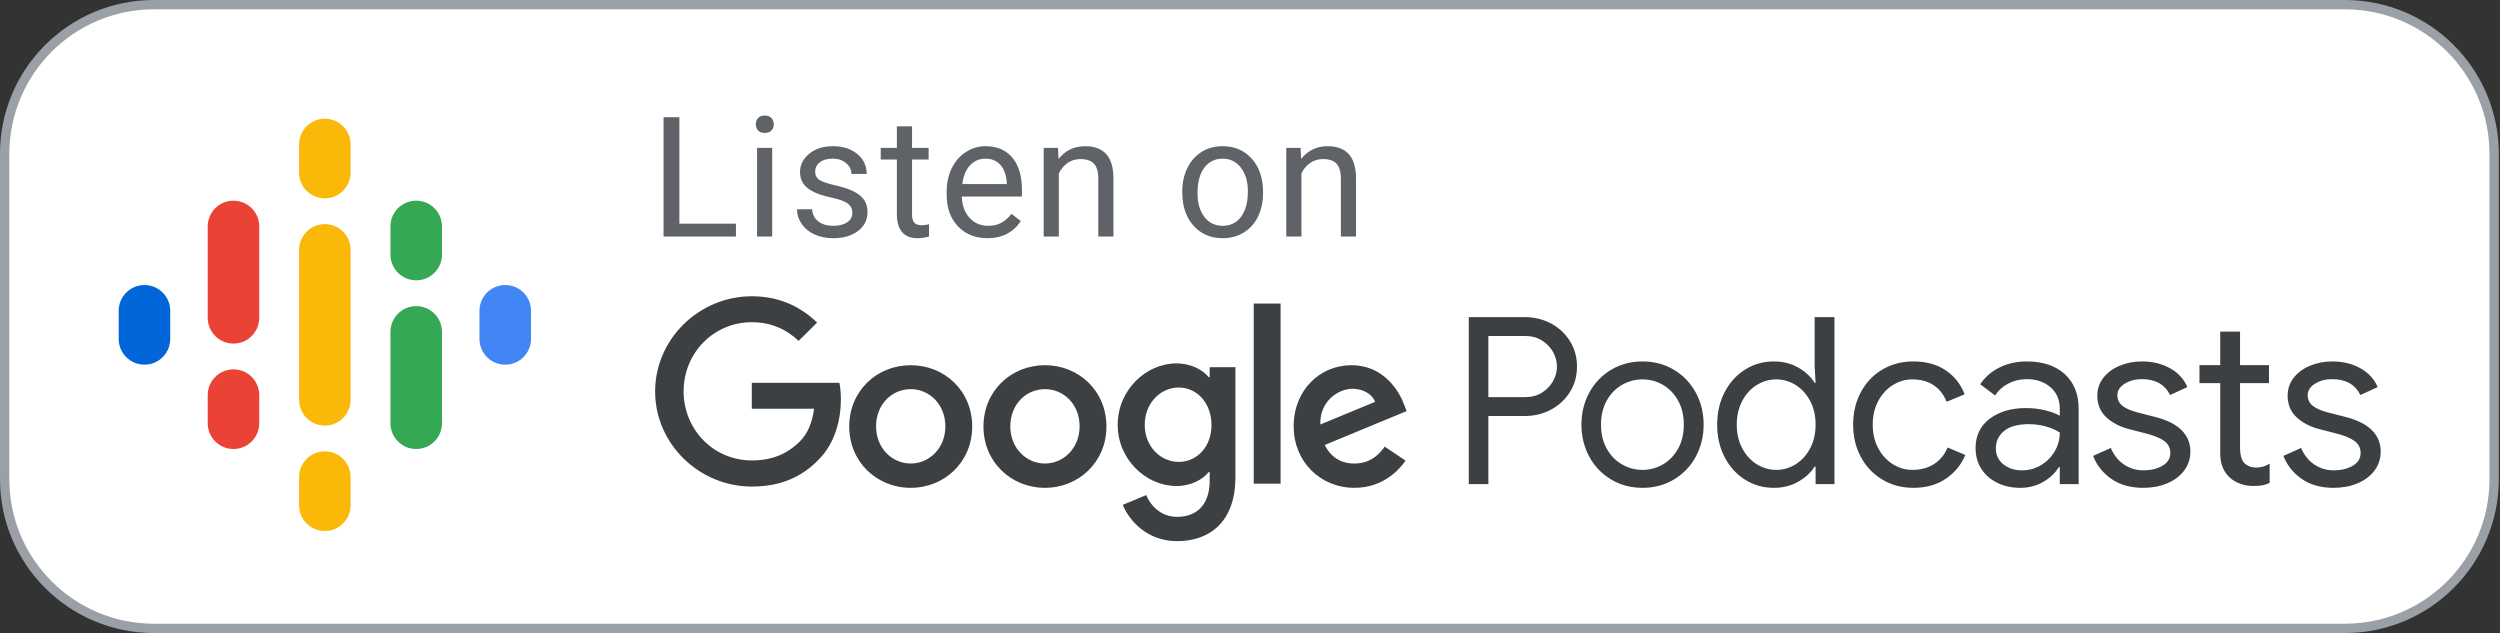
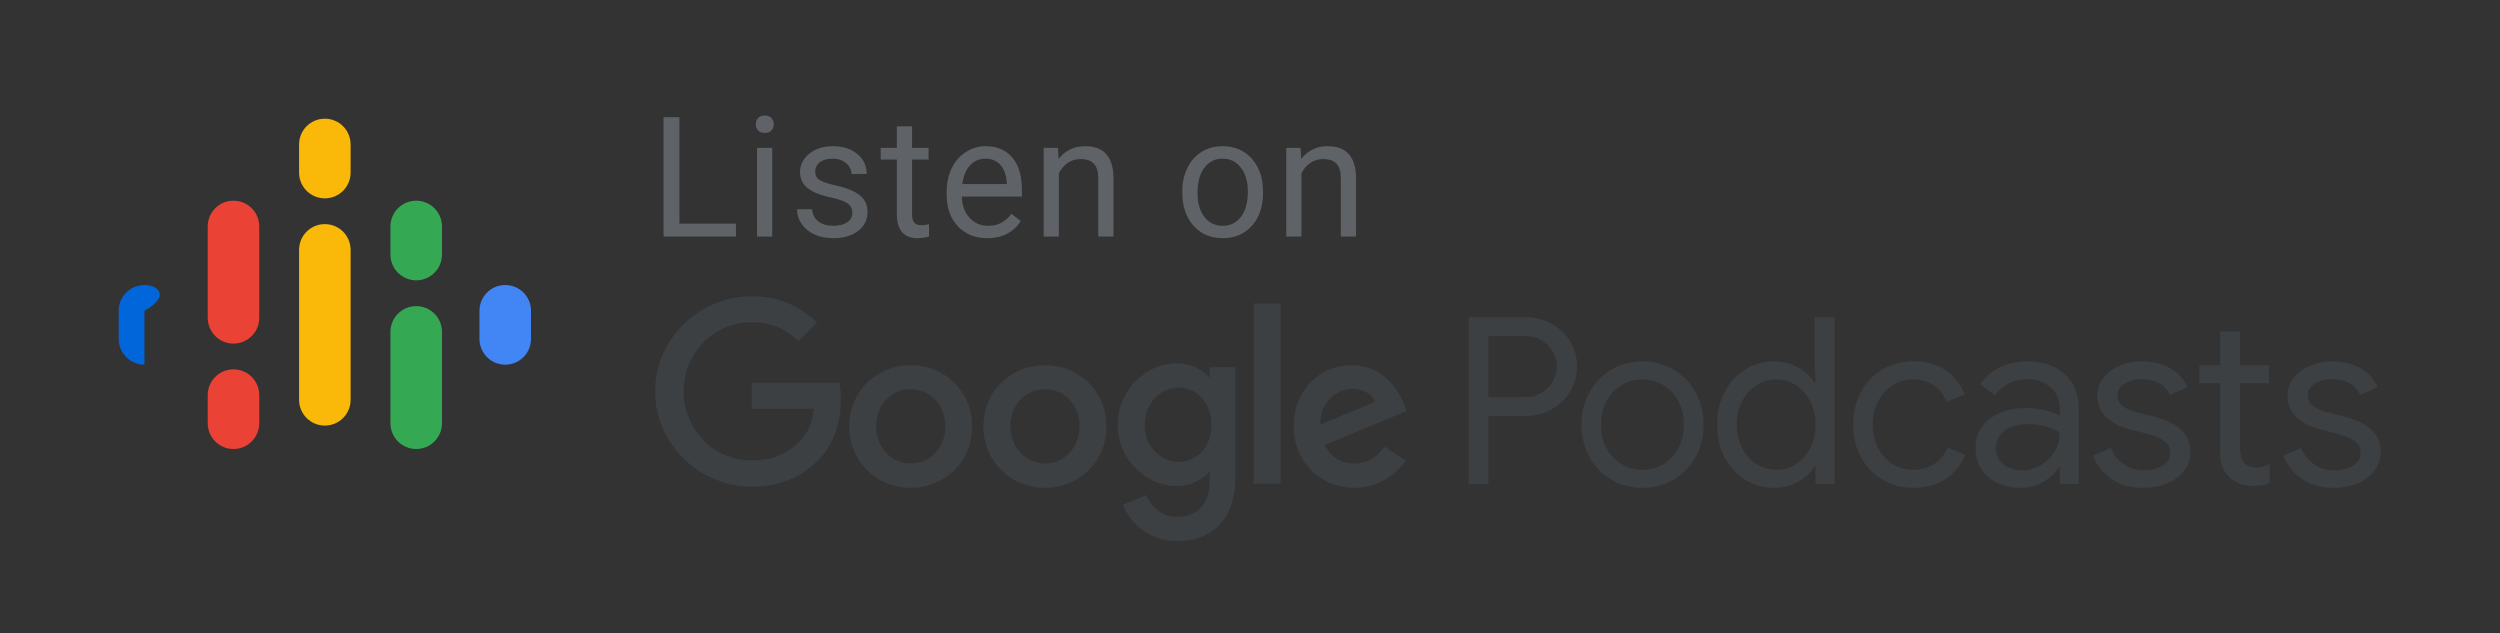
<svg xmlns="http://www.w3.org/2000/svg" width="1789" height="453" viewBox="0 0 1789 453" fill="none">
  <rect x="0" y="0" width="1789" height="453" fill="#333333" stroke="none" />
  <g clip-path="url(#clip0)">
-     <path d="M1678 3.338H110.143C51.152 3.338 3.33 51.16 3.33 110.151V342.85C3.33 401.841 51.152 449.663 110.143 449.663H1678C1736.99 449.663 1784.81 401.841 1784.81 342.85V110.151C1784.81 51.16 1736.99 3.338 1678 3.338Z" fill="white" stroke="#9AA0A6" stroke-width="6.676" />
-     <path d="M103.378 203.962C93.185 203.962 84.938 212.21 84.938 222.402V242.519C84.938 252.712 93.185 260.959 103.378 260.959C113.57 260.959 121.818 252.712 121.818 242.519V222.402C121.818 212.21 113.57 203.962 103.378 203.962Z" fill="#0066D9" />
+     <path d="M103.378 203.962C93.185 203.962 84.938 212.21 84.938 222.402V242.519C84.938 252.712 93.185 260.959 103.378 260.959V222.402C121.818 212.21 113.57 203.962 103.378 203.962Z" fill="#0066D9" />
    <path d="M361.544 203.962C351.351 203.962 343.104 212.21 343.104 222.402V242.519C343.104 252.712 351.351 260.959 361.544 260.959C371.736 260.959 379.984 252.712 379.984 242.519V222.402C379.984 212.21 371.736 203.962 361.544 203.962Z" fill="#4285F4" />
    <path d="M167.081 264.312C156.889 264.312 148.641 272.56 148.641 282.752V302.869C148.641 313.062 156.889 321.31 167.081 321.31C177.274 321.31 185.521 313.062 185.521 302.869V282.752C185.521 272.56 177.274 264.312 167.081 264.312Z" fill="#EA4335" />
    <path d="M167.081 143.611C156.889 143.611 148.641 151.859 148.641 162.052V227.85H148.657C148.892 237.842 157.039 245.872 167.081 245.872C177.123 245.872 185.27 237.842 185.505 227.85H185.521V162.052C185.521 151.859 177.274 143.611 167.081 143.611Z" fill="#EA4335" />
    <path d="M297.841 143.611C287.648 143.611 279.4 151.859 279.4 162.052V182.168C279.4 192.361 287.648 200.609 297.841 200.609C308.033 200.609 316.281 192.361 316.281 182.168V162.052C316.281 151.859 308.033 143.611 297.841 143.611Z" fill="#34A853" />
    <path d="M232.46 84.938C222.267 84.938 214.02 93.185 214.02 103.378V123.495C214.02 133.687 222.267 141.935 232.46 141.935C242.652 141.935 250.9 133.687 250.9 123.495V103.378C250.9 93.185 242.652 84.938 232.46 84.938Z" fill="#FAB908" />
-     <path d="M232.46 322.986C222.267 322.986 214.02 331.234 214.02 341.426V361.543C214.02 371.736 222.267 379.984 232.46 379.984C242.652 379.984 250.9 371.736 250.9 361.543V341.426C250.9 331.234 242.652 322.986 232.46 322.986Z" fill="#FAB908" />
    <path d="M297.841 219.049C287.648 219.049 279.4 227.297 279.4 237.49V302.869C279.4 313.062 287.648 321.31 297.841 321.31C308.033 321.31 316.281 313.062 316.281 302.869V237.49C316.281 227.297 308.033 219.049 297.841 219.049Z" fill="#34A853" />
    <path d="M250.9 178.816C250.9 168.623 242.652 160.375 232.46 160.375C222.267 160.375 214.02 168.623 214.02 178.816V223.525V241.413V286.105C214.02 296.298 222.267 304.546 232.46 304.546C242.652 304.546 250.9 296.298 250.9 286.105V241.396V223.525V178.816Z" fill="#FAB908" />
    <path d="M1065.08 346.425V297.691H1091.28C1097.95 297.691 1104.13 296.189 1109.8 293.185C1115.48 290.181 1120.01 285.981 1123.41 280.585C1126.8 275.188 1128.5 269.097 1128.5 262.31C1128.5 255.523 1126.8 249.431 1123.41 244.035C1120.01 238.638 1115.48 234.438 1109.8 231.434C1104.13 228.43 1097.95 226.928 1091.28 226.928H1051.06V346.425H1065.08ZM1091.61 284.173H1065.08V240.446H1091.61C1096.06 240.446 1099.98 241.503 1103.38 243.617C1106.77 245.731 1109.41 248.457 1111.31 251.795C1113.2 255.133 1114.14 258.638 1114.14 262.31C1114.14 265.981 1113.2 269.486 1111.31 272.824C1109.41 276.162 1106.77 278.888 1103.38 281.002C1099.98 283.116 1096.06 284.173 1091.61 284.173ZM1175.39 349.095C1183.74 349.095 1191.25 347.092 1197.92 343.087C1204.6 339.081 1209.8 333.629 1213.53 326.731C1217.26 319.833 1219.12 312.211 1219.12 303.866C1219.12 295.522 1217.26 287.9 1213.53 281.002C1209.8 274.104 1204.6 268.652 1197.92 264.646C1191.25 260.641 1183.74 258.638 1175.39 258.638C1167.05 258.638 1159.54 260.641 1152.86 264.646C1146.19 268.652 1140.99 274.104 1137.26 281.002C1133.53 287.9 1131.67 295.522 1131.67 303.866C1131.67 312.211 1133.53 319.833 1137.26 326.731C1140.99 333.629 1146.19 339.081 1152.86 343.087C1159.54 347.092 1167.05 349.095 1175.39 349.095ZM1175.39 336.244C1170.16 336.244 1165.27 334.937 1160.71 332.322C1156.14 329.707 1152.5 325.952 1149.77 321.057C1147.05 316.161 1145.69 310.431 1145.69 303.866C1145.69 297.302 1147.05 291.572 1149.77 286.676C1152.5 281.781 1156.14 278.026 1160.71 275.411C1165.27 272.796 1170.16 271.489 1175.39 271.489C1180.62 271.489 1185.49 272.796 1190 275.411C1194.5 278.026 1198.12 281.781 1200.84 286.676C1203.57 291.572 1204.93 297.302 1204.93 303.866C1204.93 310.431 1203.57 316.161 1200.84 321.057C1198.12 325.952 1194.5 329.707 1190 332.322C1185.49 334.937 1180.62 336.244 1175.39 336.244ZM1269.36 349.095C1275.92 349.095 1281.76 347.621 1286.88 344.672C1292 341.724 1295.89 338.136 1298.56 333.908H1299.23V346.425H1312.75V226.928H1298.56V262.143L1299.23 273.992H1298.56C1295.89 269.653 1292 266.009 1286.88 263.061C1281.76 260.112 1275.92 258.638 1269.36 258.638C1261.79 258.638 1254.92 260.585 1248.74 264.479C1242.57 268.374 1237.7 273.77 1234.14 280.668C1230.58 287.566 1228.8 295.299 1228.8 303.866C1228.8 312.545 1230.58 320.306 1234.14 327.148C1237.7 333.991 1242.57 339.359 1248.74 343.254C1254.92 347.148 1261.79 349.095 1269.36 349.095ZM1271.02 336.244C1266.13 336.244 1261.51 334.909 1257.17 332.239C1252.83 329.568 1249.36 325.757 1246.74 320.806C1244.13 315.855 1242.82 310.208 1242.82 303.866C1242.82 297.524 1244.13 291.878 1246.74 286.927C1249.36 281.975 1252.83 278.165 1257.17 275.494C1261.51 272.824 1266.13 271.489 1271.02 271.489C1276.03 271.489 1280.68 272.824 1284.96 275.494C1289.24 278.165 1292.69 281.948 1295.31 286.843C1297.92 291.739 1299.23 297.413 1299.23 303.866C1299.23 310.32 1297.92 315.994 1295.31 320.89C1292.69 325.785 1289.24 329.568 1284.96 332.239C1280.68 334.909 1276.03 336.244 1271.02 336.244ZM1369.16 349.095C1378.28 349.095 1386.04 346.925 1392.44 342.586C1398.84 338.247 1403.48 332.572 1406.38 325.563L1393.69 320.222C1391.58 325.34 1388.35 329.29 1384.01 332.072C1379.67 334.853 1374.5 336.244 1368.49 336.244C1363.48 336.244 1358.81 334.881 1354.47 332.155C1350.13 329.429 1346.66 325.618 1344.04 320.723C1341.43 315.827 1340.12 310.208 1340.12 303.866C1340.12 297.524 1341.43 291.906 1344.04 287.01C1346.66 282.115 1350.13 278.304 1354.47 275.578C1358.81 272.852 1363.48 271.489 1368.49 271.489C1374.39 271.489 1379.42 272.852 1383.59 275.578C1387.77 278.304 1390.91 282.281 1393.02 287.511L1405.87 282.17C1403.2 275.049 1398.73 269.347 1392.44 265.063C1386.15 260.78 1378.39 258.638 1369.16 258.638C1360.92 258.638 1353.53 260.585 1346.96 264.479C1340.4 268.374 1335.28 273.77 1331.61 280.668C1327.94 287.566 1326.1 295.299 1326.1 303.866C1326.1 312.434 1327.94 320.139 1331.61 326.981C1335.28 333.824 1340.4 339.22 1346.96 343.17C1353.53 347.12 1360.92 349.095 1369.16 349.095ZM1445.76 349.095C1451.88 349.095 1457.39 347.649 1462.29 344.756C1467.18 341.863 1470.85 338.358 1473.3 334.241H1473.97V346.425H1487.49V292.518C1487.49 282.059 1484.18 273.798 1477.56 267.734C1470.94 261.67 1461.84 258.638 1450.27 258.638C1443.15 258.638 1436.67 260.084 1430.83 262.977C1424.98 265.87 1420.39 269.876 1417.06 274.994L1427.74 283.005C1430.07 279.333 1433.25 276.468 1437.25 274.41C1441.26 272.351 1445.65 271.322 1450.44 271.322C1457.22 271.322 1462.84 273.241 1467.29 277.08C1471.74 280.918 1473.97 286.009 1473.97 292.351V297.524C1471.63 296.078 1468.27 294.799 1463.87 293.686C1459.48 292.573 1454.72 292.017 1449.6 292.017C1439.25 292.017 1430.69 294.548 1423.9 299.611C1417.11 304.673 1413.72 311.711 1413.72 320.723C1413.72 326.175 1415.05 331.042 1417.72 335.326C1420.39 339.61 1424.18 342.975 1429.07 345.423C1433.97 347.871 1439.53 349.095 1445.76 349.095ZM1447.1 336.578C1441.65 336.578 1437.14 335.131 1433.58 332.239C1430.02 329.346 1428.24 325.563 1428.24 320.89C1428.24 315.772 1430.21 311.599 1434.16 308.373C1438.11 305.146 1443.98 303.533 1451.77 303.533C1456.11 303.533 1460.23 304.089 1464.12 305.202C1468.02 306.314 1471.3 307.761 1473.97 309.541C1473.97 314.436 1472.74 318.943 1470.3 323.059C1467.85 327.176 1464.57 330.458 1460.45 332.906C1456.33 335.354 1451.88 336.578 1447.1 336.578ZM1533.72 349.095C1539.95 349.095 1545.62 348.038 1550.74 345.924C1555.86 343.81 1559.92 340.778 1562.92 336.828C1565.93 332.878 1567.43 328.289 1567.43 323.059C1567.43 317.051 1565.32 311.961 1561.09 307.788C1556.86 303.616 1550.57 300.473 1542.23 298.359L1529.88 295.188C1524.98 293.964 1521.31 292.379 1518.86 290.431C1516.41 288.484 1515.19 285.953 1515.19 282.838C1515.19 279.5 1516.94 276.746 1520.45 274.576C1523.95 272.407 1528.04 271.322 1532.71 271.322C1542.39 271.322 1549.13 275.105 1552.91 282.671L1565.26 276.996C1562.81 271.211 1558.67 266.705 1552.83 263.478C1546.98 260.251 1540.34 258.638 1532.88 258.638C1527.21 258.638 1521.92 259.639 1517.03 261.642C1512.13 263.645 1508.21 266.51 1505.26 270.237C1502.31 273.964 1500.84 278.276 1500.84 283.172C1500.84 289.514 1503.01 294.687 1507.35 298.693C1511.69 302.698 1517.25 305.535 1524.04 307.204L1534.38 309.875C1540.84 311.432 1545.57 313.296 1548.57 315.466C1551.57 317.635 1553.08 320.5 1553.08 324.061C1553.08 328.066 1551.18 331.154 1547.4 333.323C1543.62 335.493 1539.06 336.578 1533.72 336.578C1528.71 336.578 1524.12 335.187 1519.95 332.405C1515.78 329.624 1512.63 325.674 1510.52 320.556L1497.83 326.23C1500.39 332.906 1504.73 338.386 1510.85 342.669C1516.97 346.953 1524.59 349.095 1533.72 349.095ZM1612.49 347.76C1615.16 347.76 1617.36 347.593 1619.08 347.259C1620.81 346.925 1622.5 346.369 1624.17 345.59V331.738C1621.17 333.629 1618.05 334.575 1614.83 334.575C1610.82 334.575 1607.76 333.351 1605.65 330.903C1603.87 328.678 1602.98 325.229 1602.98 320.556V274.159H1623.67V261.308H1602.98V237.275H1588.79V261.308H1573.94V274.159H1588.79V324.061C1588.79 328.066 1589.35 331.46 1590.46 334.241C1591.57 337.023 1593.24 339.471 1595.47 341.585C1597.47 343.476 1599.95 344.978 1602.89 346.091C1605.84 347.203 1609.04 347.76 1612.49 347.76ZM1669.9 349.095C1676.13 349.095 1681.81 348.038 1686.93 345.924C1692.04 343.81 1696.1 340.778 1699.11 336.828C1702.11 332.878 1703.62 328.289 1703.62 323.059C1703.62 317.051 1701.5 311.961 1697.27 307.788C1693.05 303.616 1686.76 300.473 1678.41 298.359L1666.06 295.188C1661.17 293.964 1657.5 292.379 1655.05 290.431C1652.6 288.484 1651.38 285.953 1651.38 282.838C1651.38 279.5 1653.13 276.746 1656.63 274.576C1660.14 272.407 1664.23 271.322 1668.9 271.322C1678.58 271.322 1685.31 275.105 1689.1 282.671L1701.45 276.996C1699 271.211 1694.85 266.705 1689.01 263.478C1683.17 260.251 1676.52 258.638 1669.07 258.638C1663.39 258.638 1658.11 259.639 1653.21 261.642C1648.32 263.645 1644.4 266.51 1641.45 270.237C1638.5 273.964 1637.02 278.276 1637.02 283.172C1637.02 289.514 1639.19 294.687 1643.53 298.693C1647.87 302.698 1653.44 305.535 1660.22 307.204L1670.57 309.875C1677.02 311.432 1681.75 313.296 1684.76 315.466C1687.76 317.635 1689.26 320.5 1689.26 324.061C1689.26 328.066 1687.37 331.154 1683.59 333.323C1679.8 335.493 1675.24 336.578 1669.9 336.578C1664.9 336.578 1660.31 335.187 1656.13 332.405C1651.96 329.624 1648.82 325.674 1646.7 320.556L1634.02 326.23C1636.58 332.906 1640.92 338.386 1647.04 342.669C1653.16 346.953 1660.78 349.095 1669.9 349.095Z" fill="#3C4043" />
    <path d="M841.876 260.038C852.39 260.038 860.698 264.711 864.982 269.903H865.631V262.764H884.063V341.557C884.063 374.008 864.982 387.249 842.395 387.249C821.107 387.249 808.256 372.97 803.453 361.287L820.198 354.278C823.184 361.417 830.453 369.855 842.265 369.855C856.674 369.855 865.631 360.898 865.631 344.153V337.792H864.982C860.698 343.114 852.39 347.787 841.876 347.787C819.939 347.787 799.818 328.576 799.818 304.042C799.818 279.249 819.939 260.038 841.876 260.038ZM651.709 261.336C675.983 261.336 695.713 279.769 695.713 305.211C695.713 330.523 675.983 349.085 651.709 349.085C627.435 349.085 607.704 330.523 607.704 305.211C607.704 279.769 627.435 261.336 651.709 261.336ZM747.766 261.336C772.04 261.336 791.77 279.769 791.77 305.211C791.77 330.523 772.04 349.085 747.766 349.085C723.492 349.085 703.761 330.523 703.761 305.211C703.761 279.769 723.492 261.336 747.766 261.336ZM967.14 261.336C989.856 261.336 1001.02 279.379 1004.65 289.244L1006.6 294.177L947.928 318.451C952.471 327.148 959.351 331.691 969.217 331.691C979.082 331.691 985.832 326.888 990.894 319.619L1005.82 329.614C1000.89 336.754 989.337 349.085 969.217 349.085C944.294 349.085 925.731 329.744 925.731 305.211C925.731 279.12 944.553 261.336 967.14 261.336ZM537.998 212.009C558.767 212.009 573.565 220.187 584.728 230.831L571.488 243.942C563.57 236.413 552.796 230.572 537.998 230.572C510.608 230.572 489.19 252.639 489.19 280.028C489.19 307.417 510.608 329.485 537.998 329.485C555.781 329.485 565.906 322.345 572.397 315.855C577.719 310.533 581.223 302.874 582.521 292.49H537.998V273.927H600.694C601.344 277.302 601.733 281.196 601.733 285.61C601.733 299.629 597.969 316.893 585.637 329.095C573.565 341.557 558.248 348.177 537.998 348.177C500.354 348.177 468.811 317.672 468.811 280.158C468.811 242.514 500.354 212.009 537.998 212.009ZM916.385 217.202V346.1H897.174V217.202H916.385ZM651.709 278.47C638.339 278.47 626.915 289.244 626.915 305.081C626.915 320.788 638.468 331.691 651.709 331.691C664.949 331.691 676.502 320.788 676.502 305.081C676.502 289.244 664.949 278.47 651.709 278.47ZM747.766 278.47C734.396 278.47 722.973 289.244 722.973 305.081C722.973 320.788 734.526 331.691 747.766 331.691C761.006 331.691 772.559 320.788 772.559 305.081C772.559 289.244 761.136 278.47 747.766 278.47ZM843.563 277.302C830.323 277.302 819.16 288.595 819.16 304.042C819.16 319.36 830.323 330.523 843.563 330.523C856.674 330.523 867.058 319.489 866.929 304.042C866.929 288.595 856.674 277.302 843.563 277.302ZM967.789 278.211C957.923 278.211 944.294 286.908 944.813 303.783L984.015 287.557C981.938 281.975 975.447 278.211 967.789 278.211Z" fill="#3C4043" />
    <path d="M526.649 169.279V160.067H486.164V83.85H474.84V169.279H526.649ZM547.255 95.115C549.367 95.115 550.971 94.528 552.066 93.355C553.162 92.181 553.709 90.715 553.709 88.954C553.709 87.194 553.162 85.708 552.066 84.495C550.971 83.283 549.367 82.676 547.255 82.676C545.143 82.676 543.549 83.283 542.473 84.495C541.398 85.708 540.86 87.194 540.86 88.954C540.86 90.715 541.398 92.181 542.473 93.355C543.549 94.528 545.143 95.115 547.255 95.115ZM552.595 169.279V105.794H541.74V169.279H552.595ZM596.318 170.452C603.555 170.452 609.442 168.741 613.979 165.319C618.517 161.896 620.785 157.349 620.785 151.677C620.785 148.274 619.974 145.389 618.35 143.022C616.727 140.656 614.233 138.632 610.869 136.95C607.505 135.268 603.115 133.82 597.697 132.608C592.28 131.395 588.534 130.124 586.461 128.794C584.388 127.464 583.351 125.489 583.351 122.868C583.351 120.091 584.466 117.842 586.696 116.12C588.925 114.399 592.016 113.539 595.966 113.539C599.8 113.539 602.978 114.614 605.501 116.766C608.024 118.917 609.285 121.479 609.285 124.452H620.199C620.199 118.663 617.959 113.91 613.48 110.194C609.002 106.478 603.164 104.62 595.966 104.62C589.121 104.62 583.498 106.42 579.098 110.018C574.697 113.617 572.497 118.018 572.497 123.22C572.497 126.349 573.269 129.048 574.814 131.317C576.359 133.586 578.746 135.541 581.973 137.184C585.2 138.827 589.561 140.235 595.057 141.409C600.553 142.582 604.406 143.981 606.616 145.604C608.826 147.227 609.931 149.506 609.931 152.44C609.931 155.217 608.689 157.437 606.205 159.099C603.721 160.762 600.425 161.593 596.318 161.593C591.859 161.593 588.27 160.527 585.552 158.395C582.833 156.263 581.376 153.378 581.18 149.741H570.326C570.326 153.496 571.431 156.987 573.641 160.214C575.851 163.441 578.912 165.954 582.823 167.753C586.735 169.553 591.233 170.452 596.318 170.452ZM656.471 170.452C659.17 170.452 661.947 170.061 664.803 169.279V160.478C662.612 160.947 660.891 161.182 659.639 161.182C657.097 161.182 655.297 160.546 654.241 159.275C653.185 158.004 652.657 156.097 652.657 153.554V114.184H664.509V105.794H652.657V90.421H641.802V105.794H630.244V114.184H641.802V153.554C641.802 158.952 643.035 163.118 645.499 166.052C647.963 168.986 651.62 170.452 656.471 170.452ZM706.531 170.452C717.171 170.452 725.151 166.365 730.47 158.19L723.84 153.026C721.845 155.608 719.518 157.681 716.858 159.246C714.198 160.81 710.952 161.593 707.118 161.593C701.72 161.593 697.271 159.666 693.77 155.813C690.269 151.96 688.44 146.905 688.284 140.646H731.292V136.128C731.292 125.997 729.004 118.213 724.427 112.776C719.85 107.339 713.435 104.62 705.182 104.62C700.136 104.62 695.452 106.019 691.13 108.816C686.807 111.612 683.443 115.485 681.038 120.433C678.632 125.381 677.429 131.004 677.429 137.302V139.297C677.429 148.763 680.128 156.322 685.526 161.974C690.924 167.626 697.926 170.452 706.531 170.452ZM720.437 131.728H688.636C689.34 125.978 691.178 121.509 694.151 118.321C697.124 115.133 700.801 113.539 705.182 113.539C709.719 113.539 713.318 115.055 715.978 118.086C718.638 121.117 720.124 125.391 720.437 130.906V131.728ZM757.707 169.279V124.041C759.193 120.99 761.266 118.526 763.926 116.648C766.586 114.771 769.676 113.832 773.197 113.832C777.539 113.832 780.736 114.927 782.79 117.118C784.844 119.308 785.89 122.692 785.929 127.268V169.279H796.784V127.327C796.666 112.189 789.899 104.62 776.482 104.62C768.659 104.62 762.323 107.671 757.472 113.773L757.12 105.794H746.852V169.279H757.707ZM874.961 170.452C880.672 170.452 885.727 169.083 890.128 166.345C894.529 163.607 897.912 159.784 900.279 154.875C902.645 149.965 903.828 144.421 903.828 138.24V137.478C903.828 127.542 901.159 119.582 895.819 113.597C890.48 107.613 883.488 104.62 874.843 104.62C869.25 104.62 864.272 105.97 859.911 108.669C855.55 111.368 852.146 115.201 849.702 120.169C847.257 125.137 846.035 130.73 846.035 136.95V137.712C846.035 147.57 848.704 155.491 854.044 161.475C859.383 167.46 866.355 170.452 874.961 170.452ZM874.961 161.593C869.485 161.593 865.113 159.461 861.847 155.197C858.581 150.934 856.948 145.281 856.948 138.24C856.948 130.3 858.591 124.198 861.877 119.934C865.162 115.671 869.485 113.539 874.843 113.539C880.32 113.539 884.711 115.7 888.016 120.022C891.321 124.345 892.974 129.987 892.974 136.95C892.974 144.734 891.35 150.787 888.104 155.109C884.857 159.432 880.476 161.593 874.961 161.593ZM931.3 169.279V124.041C932.786 120.99 934.859 118.526 937.519 116.648C940.179 114.771 943.269 113.832 946.79 113.832C951.131 113.832 954.329 114.927 956.383 117.118C958.436 119.308 959.483 122.692 959.522 127.268V169.279H970.376V127.327C970.259 112.189 963.492 104.62 950.075 104.62C942.252 104.62 935.915 107.671 931.065 113.773L930.713 105.794H920.445V169.279H931.3Z" fill="#5F6368" />
  </g>
  <defs>
    <clipPath id="clip0">
      <rect width="1788.16" height="453" fill="white" />
    </clipPath>
  </defs>
</svg>